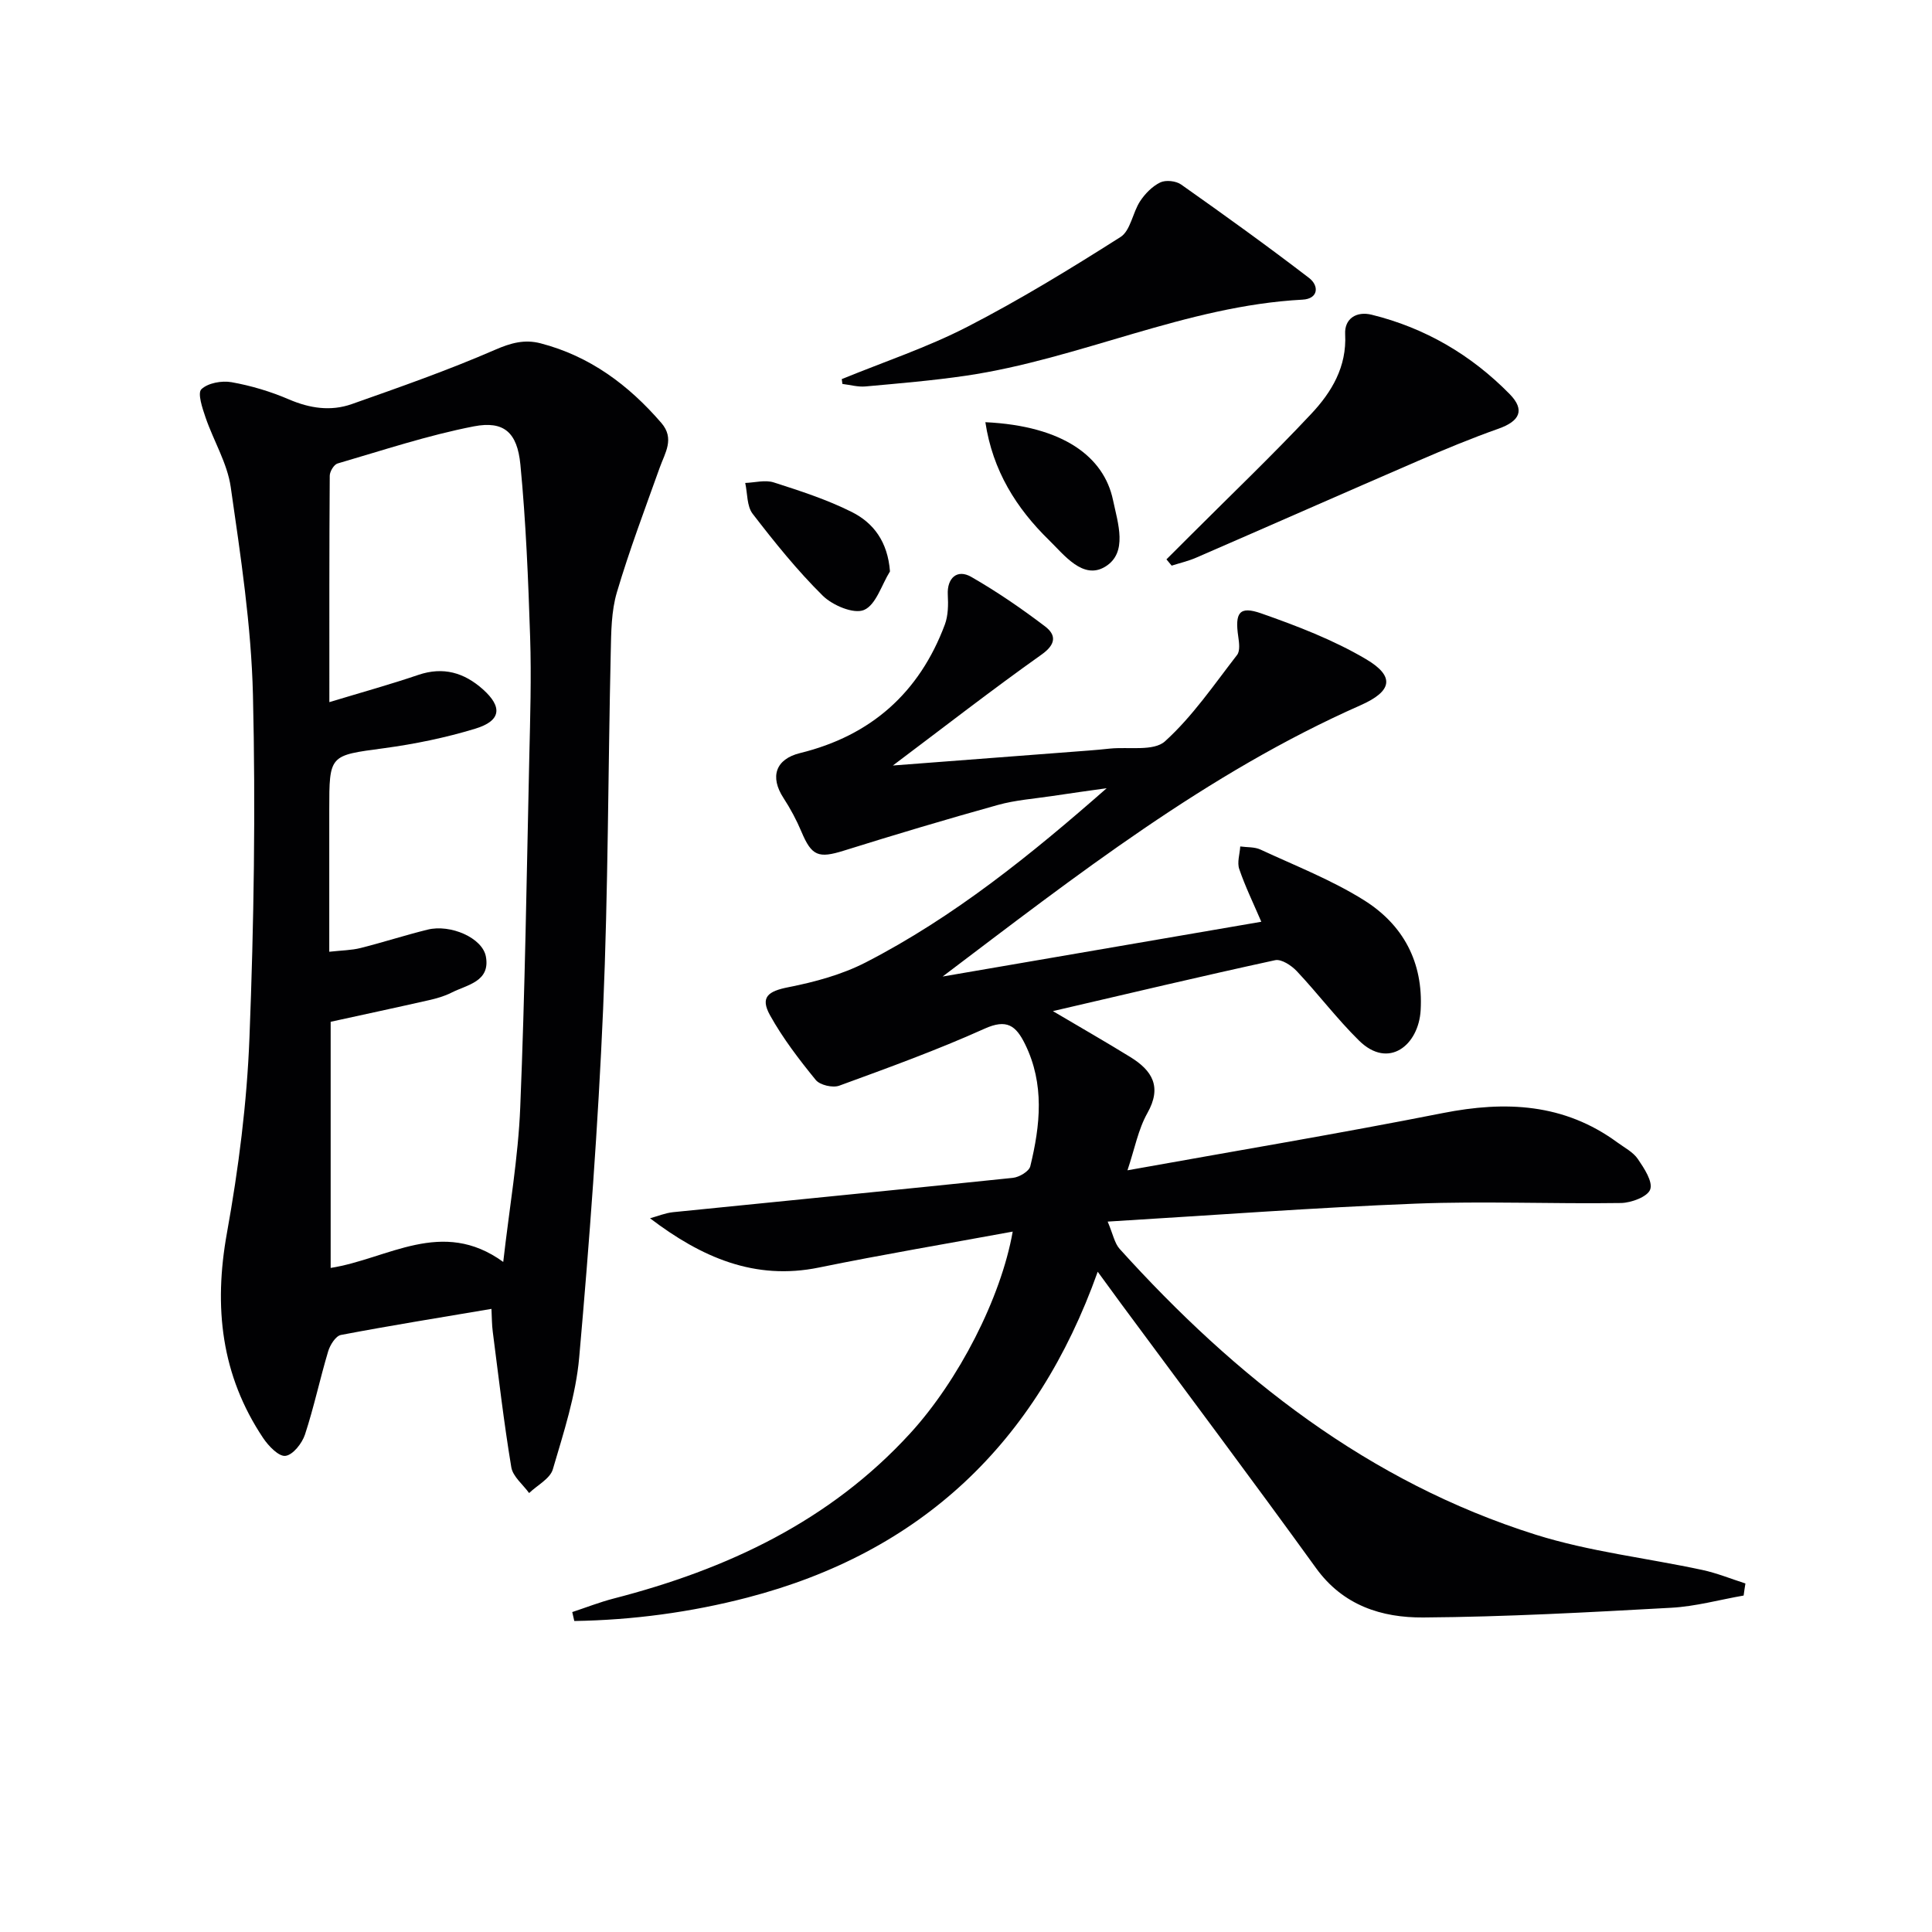
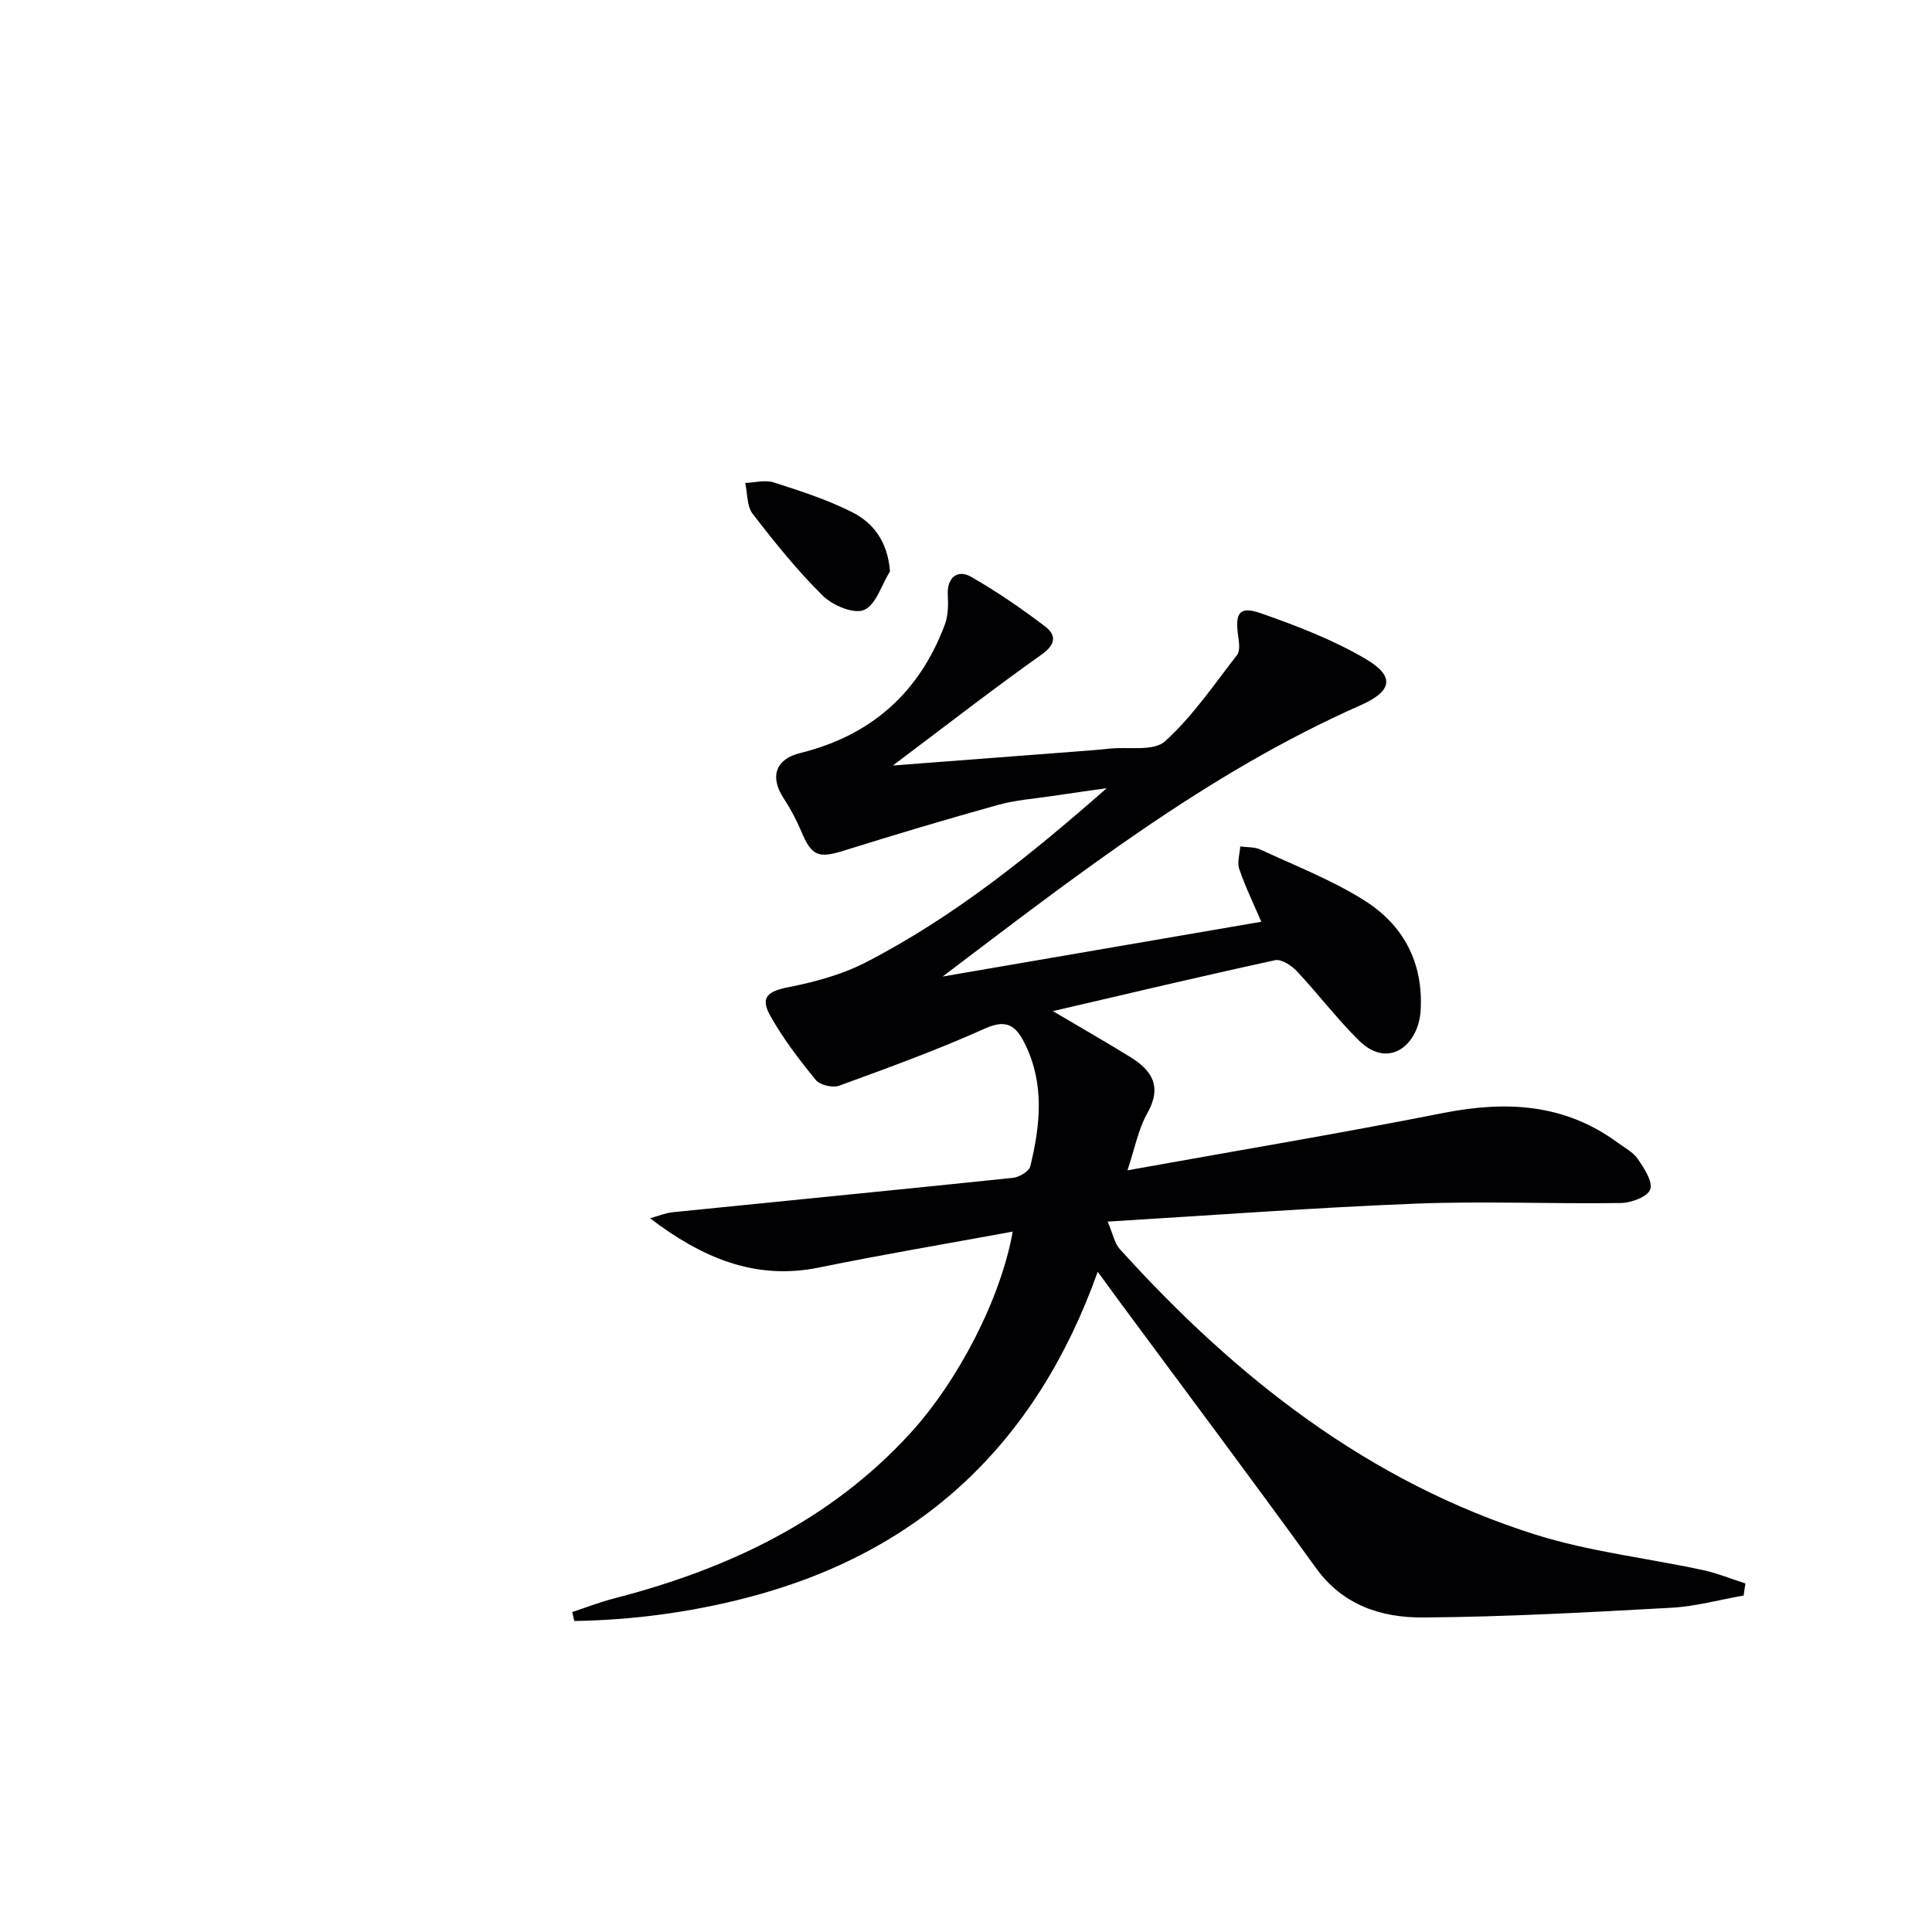
<svg xmlns="http://www.w3.org/2000/svg" enable-background="new 0 0 400 400" viewBox="0 0 400 400">
  <g fill="#010103">
    <path d="m361 330.34c-5 .87-9.97 2.26-15 2.53-17.1.94-34.22 1.89-51.34 2.01-8.57.06-16.58-2.46-22.18-10.21-13.24-18.32-26.81-36.41-40.25-54.59-1.46-1.98-2.91-3.98-4.96-6.78-12.69 35.6-36.68 58.14-72.53 67.46-11.73 3.05-23.74 4.66-35.84 4.85-.14-.62-.28-1.23-.42-1.85 2.85-.94 5.67-2.05 8.57-2.8 23.47-6.05 44.74-15.99 61.42-34.23 9.96-10.89 18.77-27.97 21.2-41.74-13.52 2.49-26.87 4.73-40.12 7.44-13.28 2.72-24.3-2.09-34.97-10.2 1.58-.43 3.14-1.09 4.76-1.26 23.46-2.38 46.93-4.66 70.38-7.11 1.31-.14 3.33-1.34 3.59-2.39 2.07-8.5 2.99-17.01-1.09-25.31-1.88-3.81-3.76-5.27-8.38-3.18-9.81 4.42-19.97 8.1-30.09 11.8-1.35.49-3.99-.12-4.86-1.19-3.45-4.23-6.81-8.62-9.46-13.38-2.1-3.78-.4-5 3.85-5.83 5.46-1.08 11.05-2.6 15.97-5.13 18.28-9.41 34.19-22.28 49.88-36.06-3.75.53-7.5 1.04-11.24 1.61-3.78.57-7.64.84-11.3 1.86-10.68 2.97-21.31 6.15-31.89 9.46-5.24 1.64-6.65 1.12-8.77-3.92-1.02-2.43-2.29-4.79-3.72-6.99-2.87-4.4-1.62-8.05 3.42-9.29 14.69-3.6 24.71-12.49 29.99-26.61.7-1.88.72-4.13.61-6.19-.18-3.39 1.9-5.38 4.86-3.68 5.31 3.05 10.4 6.54 15.28 10.25 2.31 1.76 2.31 3.68-.72 5.83-10.37 7.36-20.42 15.18-30.79 22.97 13.71-1.05 27.08-2.06 40.45-3.09 1.49-.11 2.97-.25 4.46-.41 3.9-.4 9.08.61 11.43-1.51 5.71-5.17 10.16-11.74 14.93-17.89.64-.83.42-2.53.24-3.77-.73-4.97.21-6.41 4.71-4.84 7.45 2.61 14.96 5.49 21.72 9.48 6.12 3.61 5.4 6.67-1.1 9.55-31.79 14.05-58.94 35.3-86.54 56.17 21.86-3.75 43.71-7.51 65.98-11.34-1.68-3.91-3.35-7.34-4.57-10.92-.47-1.37.11-3.1.21-4.67 1.41.2 2.97.07 4.2.65 7.21 3.35 14.71 6.27 21.41 10.47 8.1 5.07 12.31 12.82 11.74 22.79-.41 7.2-6.61 12.33-12.76 6.28-4.57-4.5-8.47-9.68-12.88-14.37-1.11-1.18-3.2-2.56-4.5-2.27-15.2 3.3-30.34 6.9-46 10.54 5.71 3.38 10.93 6.36 16.05 9.52 4.5 2.78 6.59 6.14 3.51 11.6-1.9 3.37-2.63 7.41-4.12 11.84 21.97-3.95 43.69-7.58 65.29-11.85 13-2.57 25.11-2.01 36.14 6.08 1.47 1.08 3.26 1.99 4.24 3.43 1.3 1.91 3.13 4.67 2.56 6.3-.53 1.51-3.92 2.78-6.07 2.81-14.16.21-28.34-.42-42.48.13-20.9.82-41.78 2.39-63.78 3.72 1.11 2.61 1.42 4.47 2.48 5.65 24 26.58 51.52 48.26 86.14 59.17 11.16 3.51 23 4.83 34.49 7.3 3.04.65 5.96 1.85 8.93 2.8-.14.81-.25 1.66-.37 2.5z" />
-     <path d="m101.75 270.99c-10.63 1.8-20.93 3.45-31.17 5.4-1.08.21-2.25 2.08-2.64 3.4-1.71 5.71-2.94 11.57-4.8 17.22-.6 1.82-2.49 4.22-4.04 4.41-1.38.18-3.51-2.04-4.61-3.68-8.71-13.02-10.27-27.14-7.51-42.44 2.41-13.36 4.15-26.97 4.67-40.53.92-23.61 1.28-47.29.72-70.91-.35-14.37-2.55-28.74-4.6-43.02-.71-4.94-3.55-9.56-5.21-14.4-.66-1.92-1.7-5.04-.87-5.85 1.35-1.3 4.23-1.82 6.25-1.46 4.05.72 8.09 1.93 11.88 3.56 4.33 1.86 8.66 2.5 12.99.98 9.98-3.52 19.99-7.03 29.69-11.25 3.28-1.43 6.11-2.2 9.42-1.34 10.2 2.65 18.23 8.63 25.01 16.49 2.8 3.25.75 6.18-.35 9.27-3.06 8.56-6.28 17.08-8.86 25.79-1.16 3.91-1.18 8.22-1.27 12.36-.56 24.64-.53 49.29-1.58 73.91-1.04 24.07-2.83 48.12-4.95 72.11-.69 7.84-3.22 15.57-5.46 23.19-.57 1.95-3.22 3.29-4.91 4.92-1.28-1.77-3.37-3.41-3.69-5.34-1.55-9.31-2.63-18.7-3.84-28.07-.19-1.44-.18-2.92-.27-4.72zm-33.56-125.62c6.84-2.07 12.69-3.69 18.42-5.64 5.16-1.75 9.48-.47 13.35 2.97 4.13 3.68 3.8 6.54-1.57 8.17-6.14 1.87-12.53 3.18-18.9 4.04-11.29 1.52-11.32 1.3-11.32 12.81v29.33c2.6-.29 4.59-.3 6.47-.77 4.65-1.17 9.23-2.66 13.89-3.81 4.71-1.17 11.36 1.68 12.07 5.59.94 5.19-3.88 5.81-7.11 7.45-1.46.74-3.1 1.21-4.7 1.57-6.75 1.53-13.53 2.98-20.33 4.47v50.96c11.84-1.86 23.04-10.45 35.73-1.24 1.28-11.27 3.1-21.61 3.52-32.01.99-24.09 1.33-48.21 1.87-72.32.19-8.32.45-16.66.18-24.97-.39-11.95-.87-23.91-2.02-35.8-.65-6.67-3.43-9.09-9.62-7.9-9.55 1.85-18.86 4.96-28.23 7.69-.75.22-1.62 1.66-1.62 2.54-.11 15.11-.08 30.23-.08 46.87z" />
-     <path d="m174.28 78.49c8.69-3.56 17.68-6.55 26-10.83 10.88-5.6 21.37-12.02 31.71-18.59 2.07-1.31 2.5-5.03 4.05-7.4 1.03-1.57 2.53-3.1 4.18-3.9 1.14-.55 3.27-.32 4.33.44 8.93 6.3 17.81 12.69 26.48 19.34 2.11 1.62 1.94 4.32-1.36 4.49-24.15 1.28-46.09 12.28-69.71 15.75-6.89 1.01-13.85 1.59-20.78 2.22-1.56.14-3.18-.33-4.77-.52-.04-.33-.08-.67-.13-1z" />
-     <path d="m241.5 115.81c1.68-1.68 3.36-3.35 5.04-5.03 8.34-8.34 16.88-16.5 24.95-25.11 4.2-4.48 7.37-9.71 7.01-16.49-.17-3.21 2.34-4.8 5.49-4.02 11.08 2.73 20.62 8.33 28.57 16.43 3.24 3.31 2.09 5.61-2.32 7.17-5.6 1.98-11.1 4.26-16.55 6.62-15.37 6.65-30.69 13.42-46.06 20.09-1.62.7-3.36 1.1-5.05 1.64-.36-.42-.72-.86-1.08-1.3z" />
-     <path d="m204.01 87.41c16.15.77 24.54 7.19 26.42 16.09 1.01 4.81 3.15 10.95-1.63 13.84-4.57 2.76-8.46-2.43-11.62-5.52-6.75-6.59-11.66-14.37-13.17-24.41z" />
    <path d="m184.26 118.3c-1.74 2.8-2.9 6.94-5.38 7.99-2.13.9-6.52-.96-8.55-2.97-5.27-5.21-9.96-11.05-14.5-16.94-1.22-1.58-1.06-4.23-1.54-6.39 1.98-.07 4.13-.68 5.91-.11 5.49 1.76 11.04 3.56 16.17 6.13 4.47 2.25 7.42 6.13 7.89 12.29z" />
  </g>
</svg>